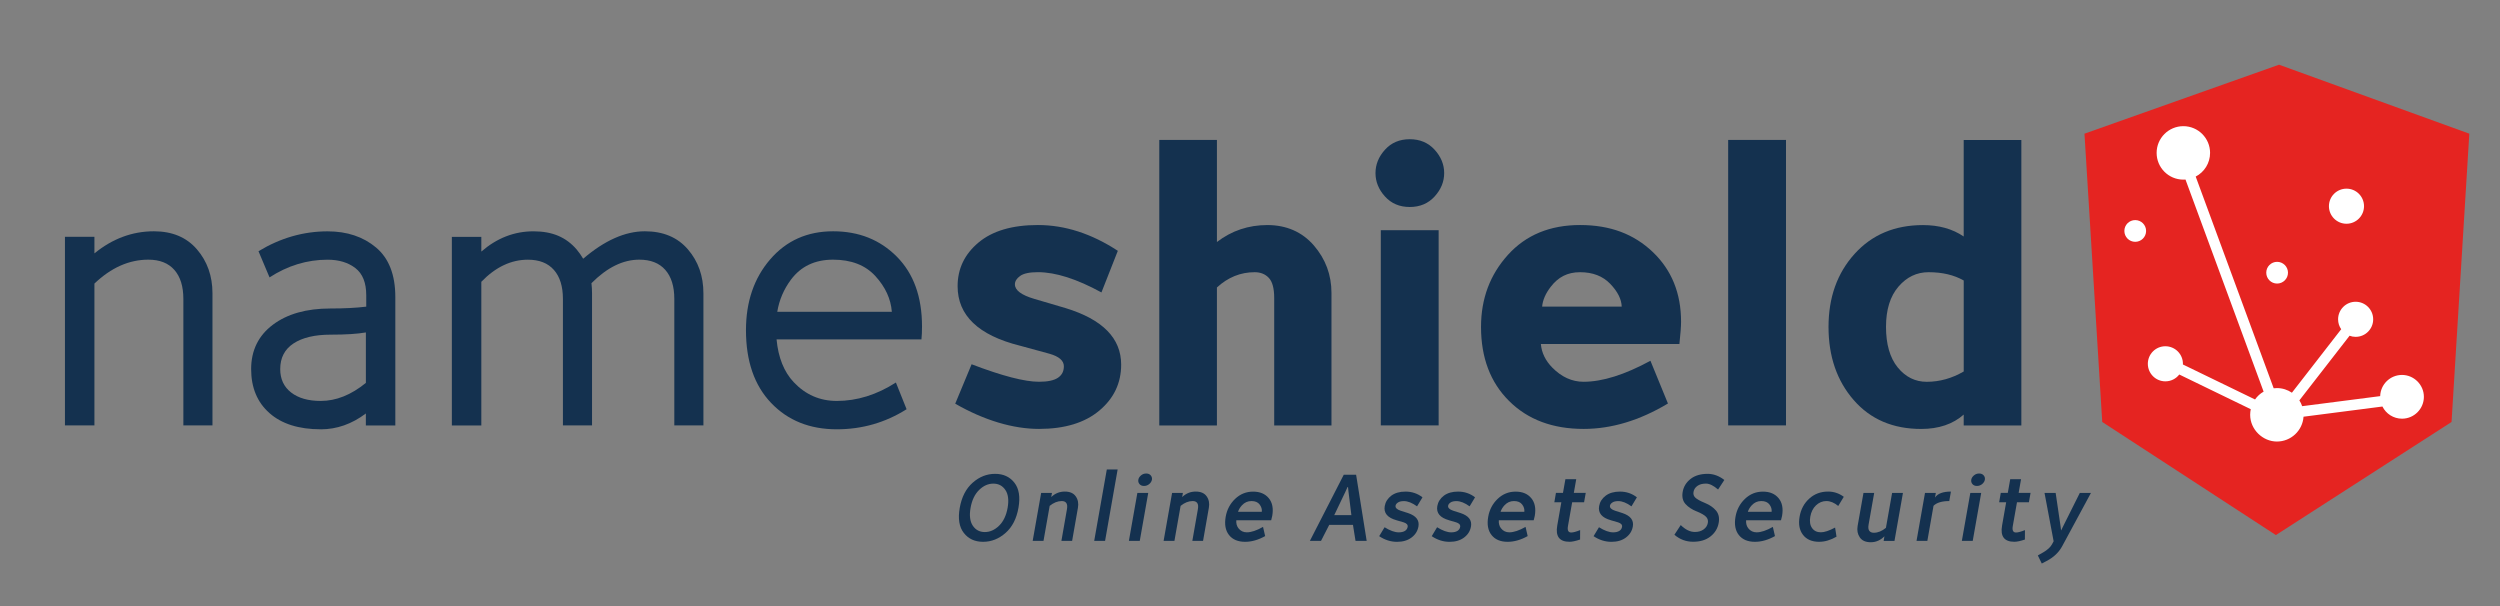
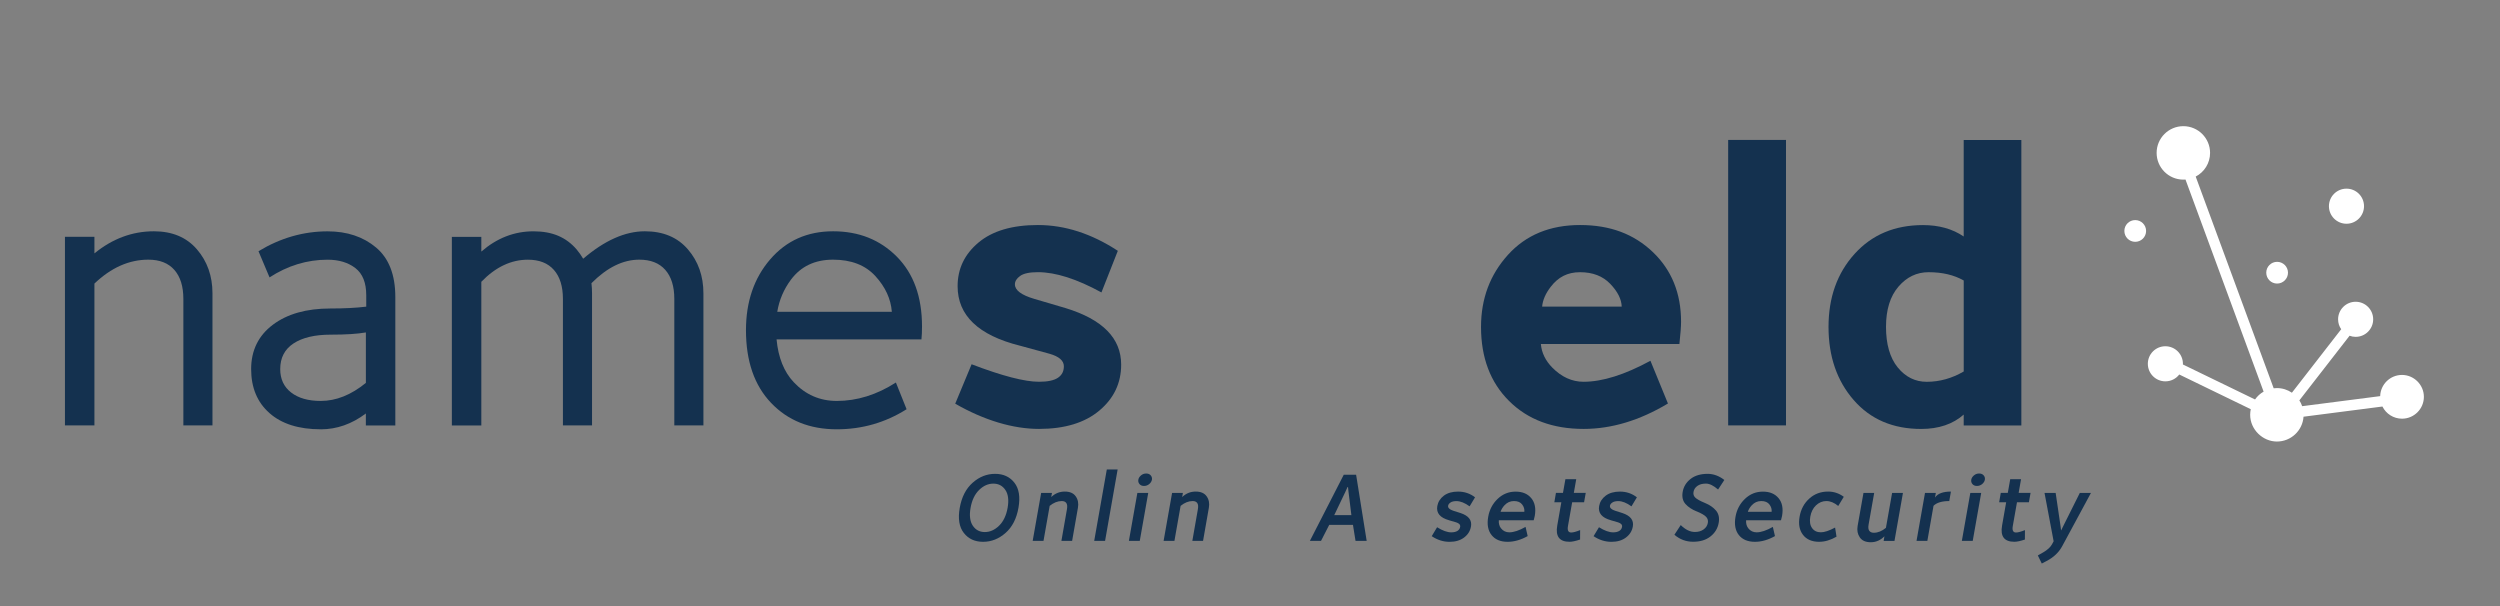
<svg xmlns="http://www.w3.org/2000/svg" id="Calque_1_1" baseProfile="tiny" version="1.2" viewBox="0 0 935.43 226.77">
  <rect x="0" y="0" width="935.43" height="226.77" fill="#808080" stroke="none" />
  <g>
    <path d="M367.84,202.73c-3.08,0-5.48-1.1-7.21-3.32-1.73-2.21-2.24-5.34-1.52-9.4.72-4.06,2.34-7.2,4.84-9.4,2.5-2.21,5.3-3.31,8.39-3.31s5.48,1.1,7.22,3.31c1.73,2.21,2.24,5.34,1.52,9.4-.71,4.05-2.32,7.19-4.83,9.4-2.51,2.21-5.31,3.32-8.4,3.32ZM368.49,199.08c1.93,0,3.71-.79,5.33-2.37s2.69-3.81,3.2-6.69c.51-2.88.23-5.11-.84-6.69s-2.56-2.37-4.5-2.37-3.7.79-5.32,2.37c-1.62,1.58-2.69,3.81-3.2,6.69-.51,2.88-.22,5.11.84,6.69s2.57,2.37,4.5,2.37Z" fill="#14314f" stroke-width="0" />
    <path d="M392.76,189.29l-2.31,13.09h-4.05l3.17-17.95h4.05l-.28,1.55c1.45-1.37,3.14-2.05,5.06-2.05s3.28.6,4.12,1.8c.84,1.2,1.11,2.63.81,4.28l-2.17,12.37h-4.01l2.08-11.87c.18-1.04.1-1.81-.25-2.3-.35-.49-.92-.73-1.7-.73-1.53,0-3.04.6-4.53,1.81Z" fill="#14314f" stroke-width="0" />
    <path d="M413.48,202.38h-4.06l4.72-26.73h4.05l-4.7,26.73Z" fill="#14314f" stroke-width="0" />
    <path d="M426.47,202.38h-4.07l3.17-17.95h4.07l-3.17,17.95ZM428.05,181.83c-.73,0-1.3-.24-1.69-.71-.39-.47-.53-1.01-.43-1.62.1-.61.44-1.15,1-1.62.56-.47,1.21-.71,1.95-.71s1.3.24,1.7.71c.4.47.54,1.01.44,1.62-.12.61-.45,1.15-1.01,1.62-.56.47-1.21.71-1.96.71Z" fill="#14314f" stroke-width="0" />
    <path d="M441.75,189.29l-2.31,13.09h-4.05l3.17-17.95h4.05l-.28,1.55c1.45-1.37,3.14-2.05,5.06-2.05s3.28.6,4.12,1.8c.84,1.2,1.11,2.63.81,4.28l-2.17,12.37h-4.01l2.08-11.87c.18-1.04.1-1.81-.25-2.3-.35-.49-.92-.73-1.7-.73-1.53,0-3.04.6-4.53,1.81Z" fill="#14314f" stroke-width="0" />
-     <path d="M462.59,194.65c-.09,1.19.17,2.19.79,3,.79,1.02,1.84,1.53,3.13,1.53,1.68,0,3.7-.68,6.08-2.03l.79,3.44c-2.54,1.42-5.04,2.14-7.49,2.14-2.69,0-4.7-.85-6.03-2.54-1.33-1.69-1.75-3.98-1.24-6.86.47-2.65,1.65-4.88,3.54-6.68,1.89-1.8,4.13-2.7,6.71-2.7s4.5.82,5.86,2.45c1.35,1.63,1.79,3.83,1.31,6.61-.08.44-.21.99-.4,1.65h-13.06ZM463.24,191.51h8.89c.12-.95-.15-1.86-.8-2.73-.65-.87-1.67-1.3-3.07-1.3s-2.58.53-3.57,1.6c-.7.76-1.18,1.57-1.45,2.43Z" fill="#14314f" stroke-width="0" />
    <path d="M497.36,196.39l-3.07,5.99h-4.17l12.68-24.75h4.62l3.95,24.75h-4.17l-.96-5.99h-8.87ZM505.65,192.74l-1.1-8.94c-.08-.5-.13-1.02-.16-1.55h-.19c-.21.53-.44,1.05-.69,1.55l-4.27,8.94h6.41Z" fill="#14314f" stroke-width="0" />
-     <path d="M522.56,194.67c-3.41-.94-4.89-2.72-4.43-5.32.28-1.56,1.09-2.85,2.45-3.88,1.36-1.02,3.14-1.53,5.33-1.53,2.38,0,4.49.71,6.34,2.14l-2.03,3.38c-1.81-1.31-3.46-1.96-4.93-1.96-.95,0-1.69.17-2.21.52-.52.34-.82.74-.9,1.19-.14.79.5,1.42,1.91,1.89l2.77.88c3,1.01,4.29,2.68,3.88,5.01-.29,1.68-1.14,3.05-2.57,4.13-1.42,1.08-3.24,1.62-5.44,1.62-2.35,0-4.58-.71-6.68-2.12l2.02-3.34c2.04,1.27,3.81,1.91,5.29,1.91.96,0,1.73-.18,2.31-.53.57-.36.92-.86,1.03-1.5.14-.79-.36-1.36-1.48-1.71l-2.65-.77Z" fill="#14314f" stroke-width="0" />
    <path d="M542.23,194.67c-3.41-.94-4.89-2.72-4.43-5.32.28-1.56,1.09-2.85,2.45-3.88,1.36-1.02,3.14-1.53,5.33-1.53,2.38,0,4.49.71,6.34,2.14l-2.03,3.38c-1.81-1.31-3.46-1.96-4.93-1.96-.95,0-1.69.17-2.21.52-.52.34-.82.74-.9,1.19-.14.79.5,1.42,1.91,1.89l2.77.88c3,1.01,4.29,2.68,3.87,5.01-.29,1.68-1.14,3.05-2.57,4.13-1.42,1.08-3.24,1.62-5.44,1.62-2.35,0-4.58-.71-6.68-2.12l2.01-3.34c2.04,1.27,3.81,1.91,5.29,1.91.96,0,1.73-.18,2.31-.53.57-.36.92-.86,1.03-1.5.14-.79-.36-1.36-1.48-1.71l-2.65-.77Z" fill="#14314f" stroke-width="0" />
    <path d="M560.82,194.65c-.09,1.19.17,2.19.79,3,.79,1.02,1.84,1.53,3.13,1.53,1.68,0,3.7-.68,6.08-2.03l.79,3.44c-2.54,1.42-5.04,2.14-7.49,2.14-2.69,0-4.7-.85-6.03-2.54-1.33-1.69-1.75-3.98-1.24-6.86.47-2.65,1.65-4.88,3.54-6.68,1.89-1.8,4.12-2.7,6.71-2.7s4.5.82,5.86,2.45c1.35,1.63,1.79,3.83,1.31,6.61-.08.44-.21.99-.4,1.65h-13.06ZM561.47,191.51h8.89c.12-.95-.15-1.86-.8-2.73-.65-.87-1.67-1.3-3.07-1.3s-2.58.53-3.57,1.6c-.7.76-1.18,1.57-1.45,2.43Z" fill="#14314f" stroke-width="0" />
    <path d="M584.23,187.93h-2.64l.6-3.5h2.63l.91-5.13h4.05l-.9,5.13h4.46l-.62,3.5h-4.46l-1.57,8.89c-.29,1.62.11,2.43,1.21,2.43.73,0,1.85-.3,3.34-.9l-.02,3.53c-1.66.56-2.98.84-3.94.84-3.79,0-5.32-2.03-4.6-6.08l1.53-8.72Z" fill="#14314f" stroke-width="0" />
    <path d="M602.78,194.67c-3.41-.94-4.89-2.72-4.43-5.32.28-1.56,1.09-2.85,2.46-3.88,1.36-1.02,3.14-1.53,5.33-1.53,2.38,0,4.49.71,6.34,2.14l-2.03,3.38c-1.81-1.31-3.46-1.96-4.93-1.96-.95,0-1.69.17-2.21.52-.52.34-.82.74-.9,1.19-.14.79.5,1.42,1.91,1.89l2.77.88c3,1.01,4.29,2.68,3.87,5.01-.29,1.68-1.14,3.05-2.57,4.13-1.42,1.08-3.24,1.62-5.44,1.62-2.35,0-4.58-.71-6.68-2.12l2.02-3.34c2.04,1.27,3.81,1.91,5.29,1.91.96,0,1.73-.18,2.31-.53.57-.36.92-.86,1.03-1.5.14-.79-.36-1.36-1.48-1.71l-2.65-.77Z" fill="#14314f" stroke-width="0" />
    <path d="M634.82,191.35c-1.79-.73-3.19-1.66-4.19-2.8-1-1.14-1.34-2.64-1.02-4.5.34-1.95,1.33-3.57,2.95-4.84,1.62-1.27,3.75-1.91,6.39-1.91,2.19,0,4.28.76,6.25,2.29l-2.34,3.58c-1.69-1.48-3.21-2.22-4.56-2.22s-2.35.29-3.17.86-1.3,1.32-1.46,2.24c-.15.85.06,1.55.62,2.1.63.62,1.84,1.3,3.63,2.03,1.79.73,3.18,1.7,4.18,2.88.99,1.19,1.32,2.72.99,4.59-.37,2.06-1.39,3.75-3.07,5.07-1.68,1.33-3.84,1.99-6.49,1.99s-4.99-.87-7.01-2.62l2.36-3.62c1.76,1.72,3.52,2.58,5.3,2.58,1.3,0,2.39-.32,3.26-.95.88-.63,1.41-1.45,1.59-2.46.15-.87-.06-1.61-.62-2.22-.61-.66-1.81-1.36-3.6-2.09Z" fill="#14314f" stroke-width="0" />
    <path d="M653.35,194.65c-.09,1.19.17,2.19.79,3,.79,1.02,1.84,1.53,3.13,1.53,1.68,0,3.7-.68,6.08-2.03l.79,3.44c-2.54,1.42-5.04,2.14-7.49,2.14-2.69,0-4.7-.85-6.03-2.54-1.33-1.69-1.75-3.98-1.24-6.86.47-2.65,1.65-4.88,3.54-6.68,1.89-1.8,4.12-2.7,6.71-2.7s4.5.82,5.86,2.45c1.36,1.63,1.79,3.83,1.31,6.61-.08.44-.21.99-.4,1.65h-13.06ZM654,191.51h8.89c.11-.95-.15-1.86-.8-2.73-.65-.87-1.67-1.3-3.08-1.3s-2.58.53-3.57,1.6c-.7.76-1.18,1.57-1.45,2.43Z" fill="#14314f" stroke-width="0" />
    <path d="M680.72,202.73c-2.74,0-4.78-.88-6.11-2.63-1.33-1.75-1.74-4.01-1.25-6.78.48-2.77,1.69-5.02,3.63-6.77,1.94-1.75,4.28-2.62,7.03-2.62,2.15,0,4.11.65,5.87,1.96l-2.07,3.43c-1.49-1.23-2.97-1.84-4.43-1.84s-2.75.53-3.88,1.59c-1.12,1.06-1.84,2.48-2.15,4.25-.31,1.78-.09,3.2.66,4.26.75,1.06,1.85,1.59,3.31,1.59,1.33,0,3.1-.59,5.31-1.77l.53,3.41c-2.21,1.27-4.36,1.91-6.46,1.91Z" fill="#14314f" stroke-width="0" />
    <path d="M705.66,197.51l2.31-13.07h4.06l-3.17,17.95h-4.05l.29-1.72c-1.47,1.48-3.17,2.22-5.1,2.22s-3.28-.6-4.11-1.81c-.83-1.21-1.11-2.63-.82-4.27l2.19-12.37h4.01l-2.1,11.87c-.18,1.03-.1,1.8.26,2.29.36.49.92.74,1.71.74,1.52,0,3.02-.61,4.51-1.83Z" fill="#14314f" stroke-width="0" />
    <path d="M729.36,187.48c-2.73,0-4.7.59-5.89,1.77l-2.31,13.13h-4.05l3.17-17.95h4.05l-.31,1.74c1-1.49,2.99-2.24,5.96-2.24l-.62,3.55Z" fill="#14314f" stroke-width="0" />
    <path d="M738.13,202.38h-4.06l3.17-17.95h4.07l-3.17,17.95ZM739.71,181.83c-.73,0-1.3-.24-1.69-.71-.39-.47-.53-1.01-.43-1.62.1-.61.44-1.15,1-1.62.56-.47,1.21-.71,1.95-.71s1.3.24,1.7.71c.4.47.54,1.01.44,1.62-.12.61-.45,1.15-1.01,1.62-.56.47-1.21.71-1.96.71Z" fill="#14314f" stroke-width="0" />
    <path d="M750.67,187.93h-2.64l.6-3.5h2.63l.91-5.13h4.05l-.9,5.13h4.46l-.62,3.5h-4.46l-1.57,8.89c-.29,1.62.11,2.43,1.21,2.43.73,0,1.85-.3,3.34-.9l-.02,3.53c-1.66.56-2.98.84-3.94.84-3.79,0-5.32-2.03-4.6-6.08l1.53-8.72Z" fill="#14314f" stroke-width="0" />
    <path d="M767.81,203.64l.6-1.12-3.41-18.09h4.17l1.86,12.66c.08.5.14.96.17,1.38h.02c.18-.41.41-.87.67-1.38l6.32-12.66h4.17l-10.77,19.95c-1.26,2.33-3.22,4.18-5.86,5.55l-1.77.93-1.48-3.03,2.05-1.17c1.6-.94,2.68-1.95,3.26-3.01Z" fill="#14314f" stroke-width="0" />
  </g>
  <g>
    <path d="M35.33,106.12v53.06h-11.03v-70.57h11.03v6.2c6.75-5.51,14.17-8.27,22.26-8.27,6.84,0,12.21,2.25,16.09,6.75,3.88,4.5,5.82,9.99,5.82,16.47v49.41h-10.89v-47.34c0-4.69-1.13-8.3-3.38-10.85-2.25-2.55-5.49-3.82-9.72-3.82-7.21,0-13.94,2.99-20.19,8.96Z" fill="#14314f" stroke-width="0" />
    <path d="M120.02,160.63c-8.22,0-14.62-2.02-19.19-6.06-4.57-4.04-6.86-9.53-6.86-16.47s2.7-12.51,8.1-16.57c5.4-4.07,12.58-6.1,21.53-6.1,5.19,0,9.67-.23,13.44-.69v-4.27c0-4.69-1.36-8.07-4.07-10.16-2.71-2.09-6.18-3.14-10.41-3.14-7.67,0-14.91,2.21-21.71,6.62l-4.13-9.79c8.18-4.96,16.79-7.44,25.84-7.44,7.3,0,13.36,2.02,18.16,6.06,4.8,4.04,7.2,10.22,7.2,18.54v48.03h-11.03v-4.48c-5.24,3.95-10.87,5.93-16.88,5.93ZM120.02,150.02c5.74,0,11.37-2.25,16.88-6.75v-18.88c-3.17.55-7.56.83-13.16.83-5.93,0-10.56,1.09-13.89,3.27-3.33,2.18-5,5.39-5,9.61,0,3.72,1.35,6.64,4.07,8.75,2.71,2.11,6.41,3.17,11.09,3.17Z" fill="#14314f" stroke-width="0" />
    <path d="M221.31,105.98c.14,1.24.21,2.5.21,3.79v49.41h-10.89v-47.34c0-4.69-1.13-8.3-3.38-10.85-2.25-2.55-5.49-3.82-9.72-3.82-6.29,0-12.11,2.76-17.43,8.27v53.75h-11.03v-70.57h11.03v5.51c5.83-5.05,12.33-7.58,19.5-7.58s12.22,2.25,16.13,6.75c.92,1.1,1.75,2.27,2.48,3.51,7.99-6.84,15.69-10.27,23.08-10.27,6.84,0,12.21,2.25,16.09,6.75,3.88,4.5,5.82,9.99,5.82,16.47v49.41h-10.89v-47.34c0-4.69-1.13-8.3-3.38-10.85-2.25-2.55-5.49-3.82-9.72-3.82-6.11,0-12.08,2.94-17.92,8.82Z" fill="#14314f" stroke-width="0" />
    <path d="M290.57,127c.64,6.8,2.78,12.13,6.41,15.99,4.41,4.69,9.79,7.03,16.12,7.03,7.58,0,14.95-2.3,22.12-6.89l4,9.99c-7.95,5.01-16.65,7.51-26.12,7.51-10.11,0-18.3-3.29-24.57-9.86-6.27-6.57-9.41-15.64-9.41-27.22,0-10.66,3.02-19.49,9.06-26.5,6.04-7.01,13.89-10.51,23.53-10.51s17.55,3.16,23.84,9.48c6.29,6.32,9.44,15.03,9.44,26.15,0,1.79-.07,3.4-.21,4.82h-54.23ZM290.84,116.66h42.86c-.37-4.82-2.42-9.28-6.17-13.37-3.75-4.09-9.02-6.13-15.82-6.13s-12.06,2.5-15.78,7.51c-2.66,3.58-4.37,7.58-5.1,11.99Z" fill="#14314f" stroke-width="0" />
    <path d="M381.6,129.34c-15.53-3.9-23.29-11.32-23.29-22.26,0-6.52,2.61-11.97,7.82-16.33,5.21-4.36,12.62-6.55,22.22-6.55,10.11,0,20.08,3.22,29.91,9.65l-6.13,15.57c-9.23-5.05-17.16-7.58-23.77-7.58-3.12,0-5.34.47-6.65,1.41-1.31.94-1.96,1.99-1.96,3.14,0,2.21,2.41,4.02,7.24,5.44l11.71,3.45c13.87,4.23,20.81,11.28,20.81,21.16,0,6.89-2.72,12.62-8.17,17.19-5.44,4.57-12.97,6.86-22.57,6.86s-20.42-3.15-31.35-9.44l6.13-14.75c11.44,4.37,19.85,6.55,25.22,6.55,3.21,0,5.57-.49,7.06-1.48,1.49-.99,2.24-2.42,2.24-4.31,0-2.11-1.79-3.67-5.37-4.69l-11.09-3.03Z" fill="#14314f" stroke-width="0" />
-     <path d="M455.34,107.57v51.62h-21.57V52.37h21.57v38.18c5.51-4.23,11.81-6.34,18.88-6.34s13.01,2.55,17.4,7.65c4.39,5.1,6.58,11.03,6.58,17.78v49.55h-21.43v-47.69c0-3.58-.67-6.09-2-7.51-1.33-1.42-3.1-2.14-5.31-2.14-5.28,0-9.99,1.91-14.13,5.72Z" fill="#14314f" stroke-width="0" />
-     <path d="M527.49,77.45c-3.81,0-6.9-1.31-9.27-3.93-2.37-2.62-3.55-5.54-3.55-8.75s1.18-6.13,3.55-8.75c2.37-2.62,5.45-3.93,9.27-3.93s6.91,1.31,9.3,3.93c2.39,2.62,3.58,5.54,3.58,8.75s-1.19,6.13-3.58,8.75c-2.39,2.62-5.49,3.93-9.3,3.93ZM538.3,159.18h-21.64v-73.05h21.64v73.05Z" fill="#14314f" stroke-width="0" />
    <path d="M576.55,128.72c.28,3.26,1.7,6.2,4.27,8.82,3.49,3.54,7.4,5.31,11.71,5.31,7.03,0,15.37-2.62,25.02-7.86l6.55,15.99c-10.57,6.34-21.09,9.51-31.56,9.51-11.58,0-20.87-3.48-27.87-10.44-7.01-6.96-10.51-16.21-10.51-27.74,0-10.57,3.37-19.56,10.1-26.98,6.73-7.42,15.72-11.13,26.98-11.13s20.13,3.37,27.19,10.1c7.05,6.73,10.58,15.43,10.58,26.08,0,1.75-.21,4.53-.62,8.34h-51.82ZM577.03,114.73h29.77c-.09-2.8-1.53-5.65-4.31-8.54-2.78-2.89-6.54-4.34-11.27-4.34s-8.16,1.82-10.96,5.44c-1.93,2.48-3.01,4.96-3.24,7.44Z" fill="#14314f" stroke-width="0" />
    <path d="M668.27,159.18h-21.64V52.37h21.64v106.81Z" fill="#14314f" stroke-width="0" />
    <path d="M734.77,155.12c-4.04,3.58-9.35,5.38-15.92,5.38-10.57,0-18.99-3.61-25.26-10.82-6.27-7.21-9.41-16.33-9.41-27.36s3.25-20.13,9.75-27.32c6.5-7.19,15.03-10.78,25.6-10.78,5.97,0,11.05,1.42,15.23,4.27v-36.11h21.57v106.81h-21.57v-4.07ZM734.77,104.95c-3.63-2.07-8.02-3.1-13.16-3.1-4.41,0-8.17,1.8-11.27,5.41-3.1,3.61-4.65,8.63-4.65,15.06s1.46,11.58,4.38,15.16c2.92,3.58,6.53,5.38,10.85,5.38,4.82,0,9.44-1.29,13.85-3.86v-34.04Z" fill="#14314f" stroke-width="0" />
  </g>
-   <polygon points="786.6 157.89 851.57 200.21 917.3 157.89 923.95 50.02 852.75 24.21 779.95 50.02 786.6 157.89" fill="#e52421" fill-rule="evenodd" stroke-width="0" />
  <path d="M803.01,86.41c0,2.25-1.82,4.07-4.07,4.07s-4.06-1.82-4.06-4.07,1.82-4.06,4.06-4.06,4.07,1.82,4.07,4.06Z" fill="#fff" fill-rule="evenodd" stroke-width="0" />
  <path d="M847.97,102.03c0-2.24,1.82-4.06,4.06-4.06s4.07,1.82,4.07,4.06-1.82,4.07-4.07,4.07-4.06-1.82-4.06-4.07Z" fill="#fff" fill-rule="evenodd" stroke-width="0" />
  <path d="M871.42,77.15c0-3.62,2.94-6.56,6.57-6.56s6.56,2.94,6.56,6.56-2.94,6.57-6.56,6.57-6.57-2.94-6.57-6.57Z" fill="#fff" fill-rule="evenodd" stroke-width="0" />
  <path d="M906.95,148.47c0,4.52-3.67,8.19-8.18,8.19-3.21,0-5.99-1.85-7.33-4.55l-29.52,3.81c-.36,5.19-4.69,9.29-9.97,9.29s-10-4.48-10-10c0-.72.08-1.43.22-2.1l-26.75-12.98c-1.19,1.56-3.08,2.56-5.2,2.56-3.62,0-6.56-2.94-6.56-6.57s2.94-6.56,6.56-6.56,6.57,2.94,6.57,6.56c0,.09,0,.18-.01.26l26.99,13.09c.84-1.2,1.93-2.21,3.21-2.93l-29.23-79.36c-.26.02-.53.03-.8.03-5.52,0-10-4.48-10-10s4.48-10,10-10,10,4.48,10,10c0,3.85-2.18,7.2-5.38,8.86l29.18,79.22c.39-.06.79-.08,1.2-.08,2.08,0,4.02.64,5.62,1.73l18.44-23.75c-.73-1.06-1.16-2.33-1.16-3.71,0-3.63,2.95-6.57,6.57-6.57s6.56,2.94,6.56,6.57-2.94,6.56-6.56,6.56c-.8,0-1.57-.14-2.27-.42l-18.79,24.19c.44.67.79,1.4,1.05,2.17l29.19-3.76c.13-4.4,3.73-7.93,8.17-7.93s8.18,3.67,8.18,8.18Z" fill="#fff" fill-rule="evenodd" stroke-width="0" />
</svg>